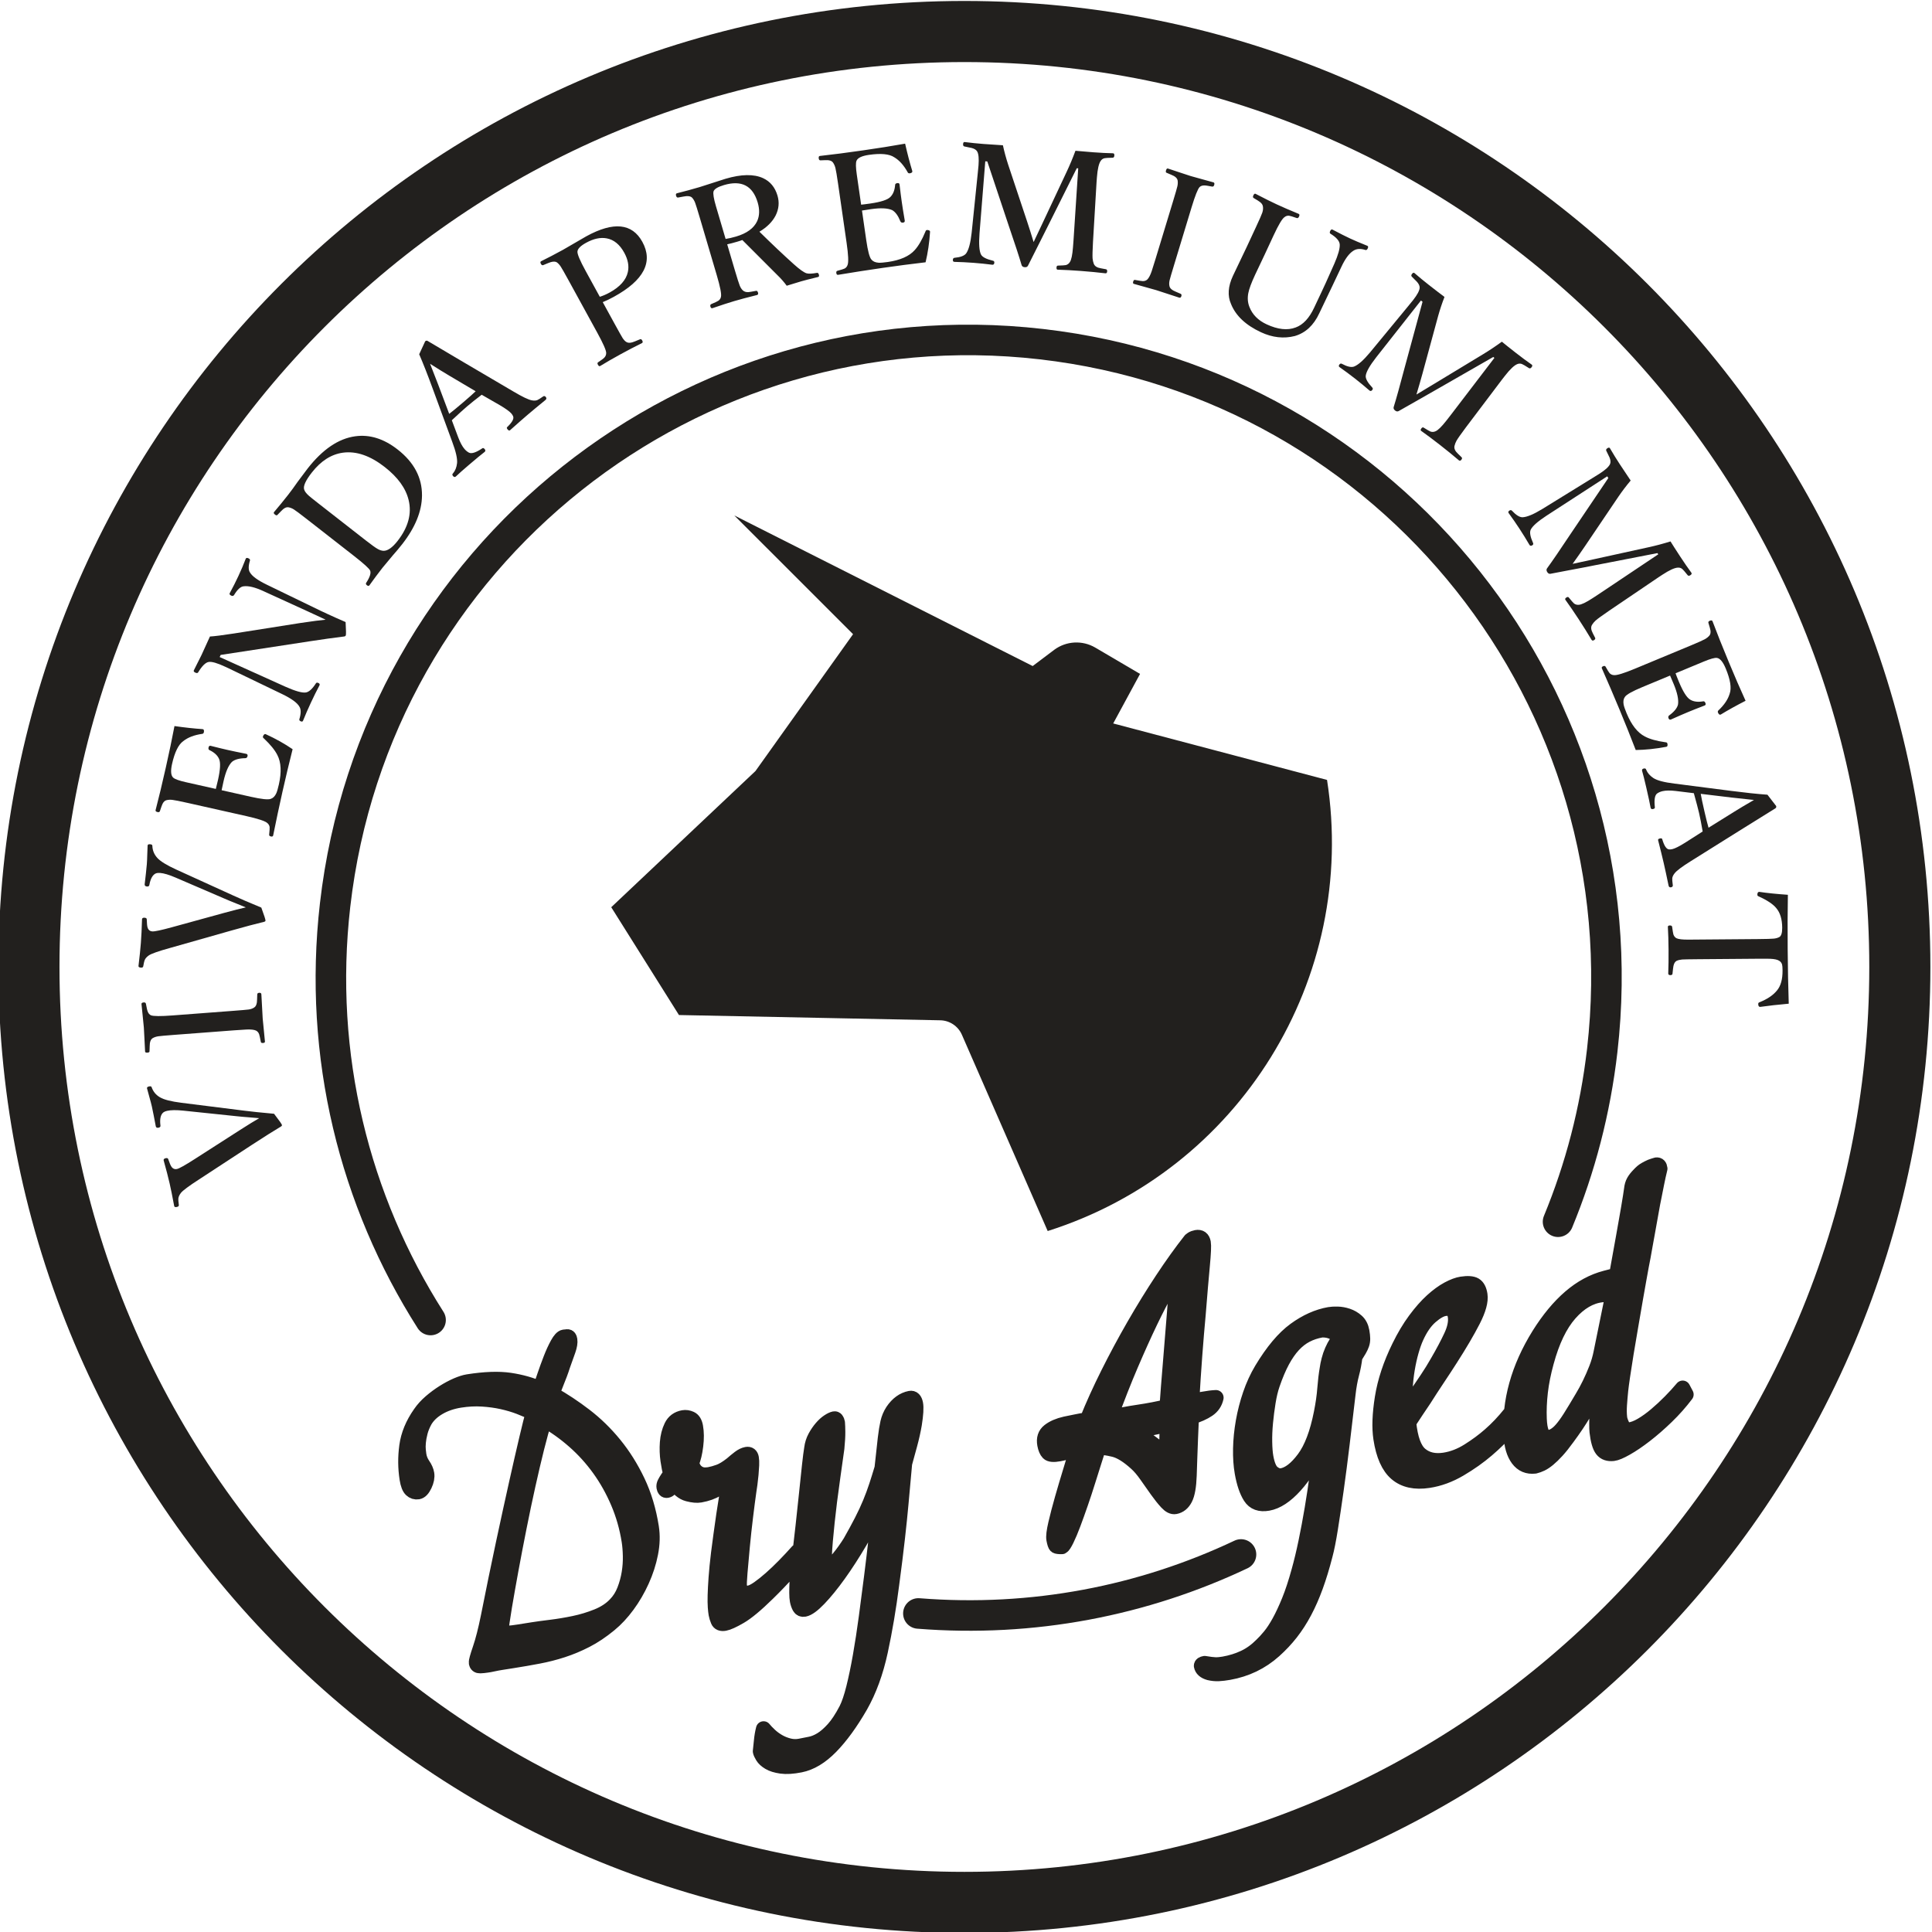
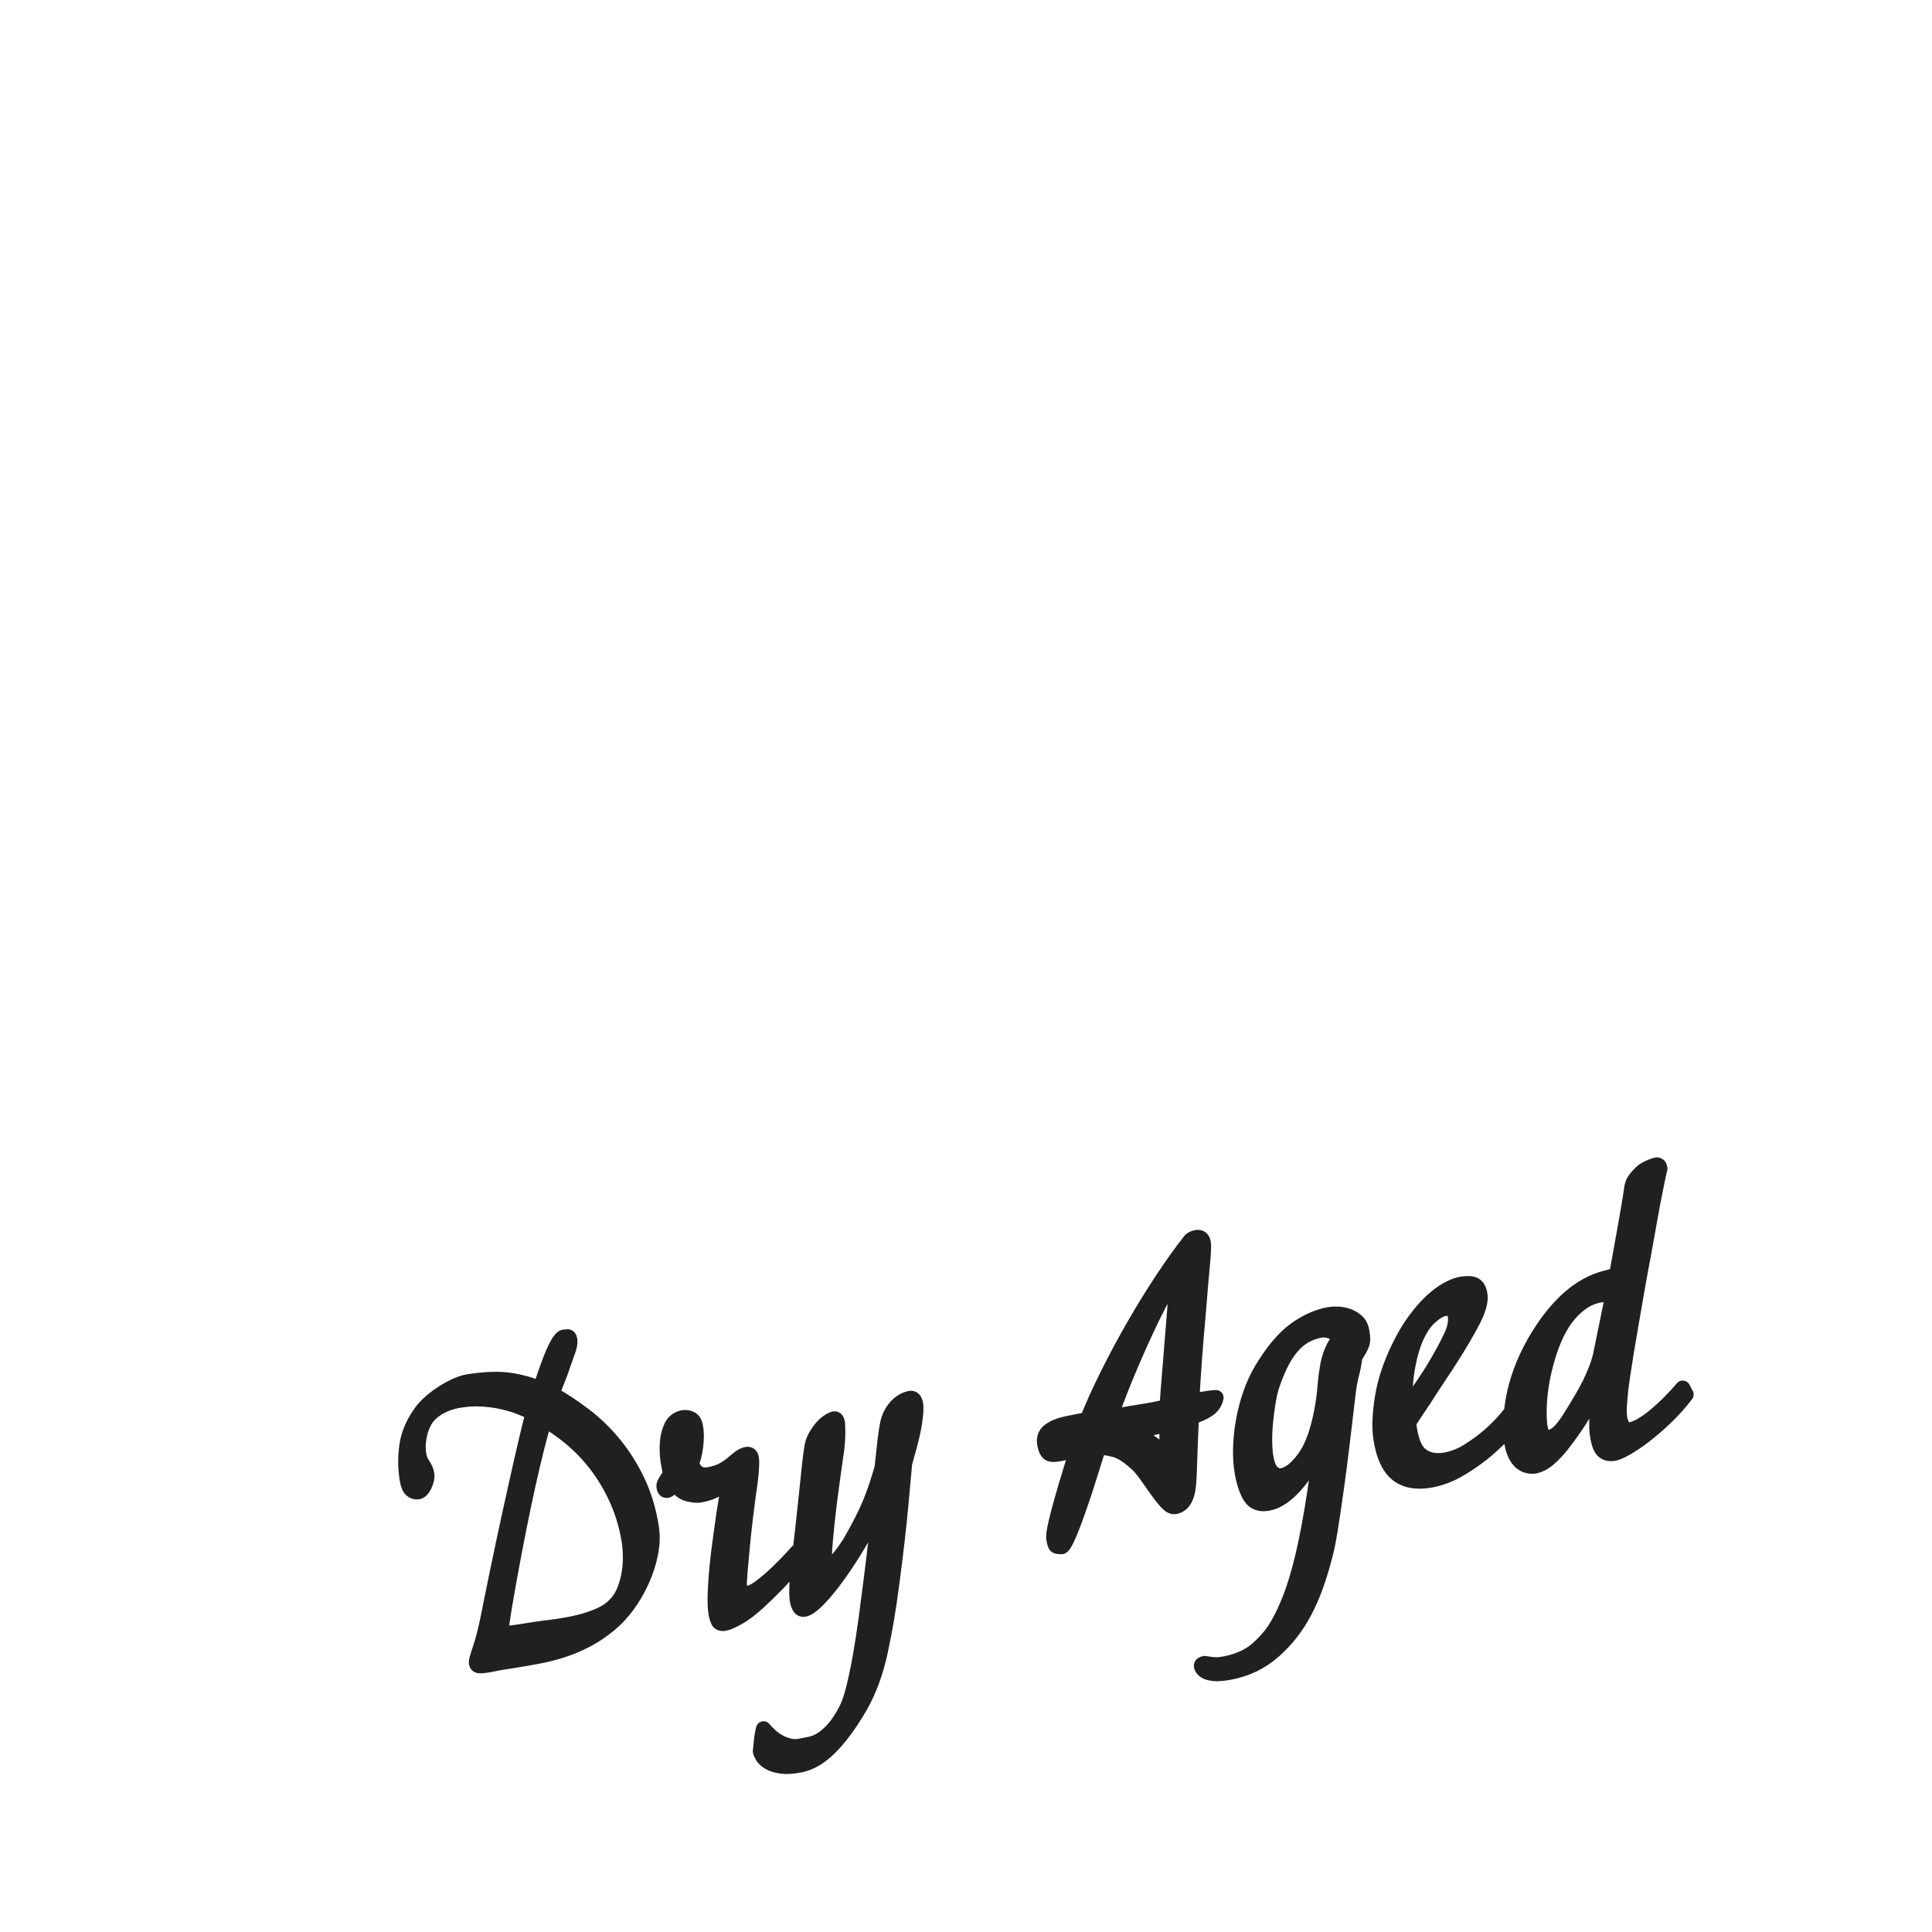
<svg xmlns="http://www.w3.org/2000/svg" xml:space="preserve" width="31.625mm" height="31.625mm" version="1.1" style="shape-rendering:geometricPrecision; text-rendering:geometricPrecision; image-rendering:optimizeQuality; fill-rule:evenodd; clip-rule:evenodd" viewBox="0 0 3162.5 3162.48">
  <defs>
    <style type="text/css">
   
    .str0 {stroke:#22201E;stroke-width:100.01;stroke-linecap:round;stroke-linejoin:round;stroke-miterlimit:10}
    .str1 {stroke:#22201E;stroke-width:49.99;stroke-linecap:round;stroke-linejoin:round;stroke-miterlimit:10}
    .str2 {stroke:#22201E;stroke-width:25.01;stroke-linecap:round;stroke-linejoin:round;stroke-miterlimit:22.926}
    .fil0 {fill:none;fill-rule:nonzero}
    .fil1 {fill:#22201E;fill-rule:nonzero}
   
  </style>
  </defs>
  <g id="Layer_x0020_1">
-     <path class="fil0 str0" d="M1578.61 51.58c845.68,0 1531.24,685.57 1531.24,1531.24 0,845.69 -685.56,1531.23 -1531.24,1531.23 -845.68,0 -1531.25,-685.54 -1531.25,-1531.23 0,-845.67 685.57,-1531.24 1531.25,-1531.24z" />
-     <path class="fil0 str1" d="M704.81 2160.72c-124.1,-194.81 -184.66,-431.92 -156.27,-679.29 65.71,-572.77 583.32,-983.81 1156.09,-918.1 572.74,65.71 983.8,583.32 918.08,1156.08 -11.34,98.84 -36.14,192.86 -72.34,280.45m-518.96 544.64c-159.72,75.61 -340.48,111.52 -528.11,96.56" />
-     <path class="fil1" d="M1574.53 1693.8l140.44 321.28c313.78,-99.49 507.99,-413.14 457.26,-738.42l-350.01 -92.45 43.94 -81.09 -73.46 -43.17c-20.96,-12.2 -47.16,-10.84 -66.72,3.49l-35.58 26.8 -488.41 -246.5 194.39 194.36 -159.74 223.99 -236.1 222.92 110.85 176.48 427.87 8.62 -0.07 0c15.41,0.31 29.15,9.6 35.34,23.69z" />
    <path class="fil1 str2" d="M1066.04 2500.02c2.12,13.41 1.7,27.65 -1.28,42.71 -2.95,15.08 -7.74,29.9 -14.35,44.48 -6.6,14.57 -14.44,28.05 -23.54,40.43 -9.09,12.39 -18.83,22.84 -29.25,31.36 -12.93,10.63 -25.74,19.21 -38.43,25.72 -12.69,6.52 -25.48,11.86 -38.35,16.05 -12.88,4.18 -26.07,7.55 -39.56,10.11 -13.5,2.57 -27.55,5 -42.14,7.31 -8,1.26 -14.35,2.26 -19.04,3 -4.69,0.74 -8.5,1.45 -11.42,2.13 -2.92,0.68 -5.25,1.15 -6.99,1.43 -1.74,0.27 -3.3,0.52 -4.69,0.74 -3.84,0.6 -7.52,0.98 -11.05,1.1 -3.54,0.13 -5.59,-1.48 -6.11,-4.83 -0.33,-2.1 1.76,-9.73 6.27,-22.9 4.51,-13.17 8.96,-30.63 13.37,-52.36 8.53,-43.01 16.73,-82.95 24.62,-119.85 7.89,-36.89 15.08,-69.81 21.56,-98.74 6.47,-28.94 12.05,-53.34 16.76,-73.2 4.7,-19.84 8.19,-33.82 10.47,-41.91 -6.21,-3.32 -13.7,-6.64 -22.41,-9.98 -8.73,-3.35 -18.17,-6.15 -28.33,-8.42 -10.16,-2.26 -21.08,-3.75 -32.78,-4.49 -11.69,-0.73 -23.8,-0.1 -36.32,1.88 -13.2,2.08 -24.87,6.07 -34.98,11.97 -10.12,5.89 -17.71,13.11 -22.77,21.63 -3.6,6.58 -6.16,12.9 -7.7,18.94 -1.54,6.04 -2.54,11.56 -2.99,16.57 -0.46,5.02 -0.48,9.42 -0.05,13.22 0.41,3.81 0.73,6.33 0.92,7.59 0.93,5.87 3.13,11.31 6.6,16.34 3.46,5.04 5.56,9.86 6.3,14.47 0.85,5.45 -0.33,11.55 -3.54,18.28 -3.2,6.72 -6.73,10.4 -10.55,11 -4.18,0.67 -7.82,-0.48 -10.97,-3.42 -3.13,-2.94 -5.39,-8.81 -6.79,-17.6 -2.78,-17.6 -2.94,-35.51 -0.47,-53.72 2.47,-18.22 9.81,-36.02 22.03,-53.41 4.63,-6.75 10.33,-13.01 17.07,-18.8 6.75,-5.79 13.77,-10.99 21.06,-15.57 7.3,-4.59 14.45,-8.41 21.44,-11.45 7.01,-3.03 13.12,-4.96 18.34,-5.79 27.46,-4.34 50.32,-5.15 68.56,-2.46 18.24,2.71 34.83,7.39 49.78,14.05 1.71,-5 4.14,-12.15 7.31,-21.46 3.16,-9.3 6.51,-18.52 10.06,-27.67 3.54,-9.16 7.24,-17.25 11.12,-24.3 3.88,-7.06 7.38,-10.84 10.51,-11.33 1.73,-0.28 3.58,-0.46 5.52,-0.56 1.95,-0.09 3.18,1.54 3.71,4.9 0.66,4.19 -0.23,9.8 -2.68,16.85 -2.45,7.04 -5.41,15.35 -8.89,24.92 -1.42,4.51 -3.07,9.28 -4.95,14.3 -1.88,5.04 -3.73,9.72 -5.53,14.08 -1.8,4.38 -3.33,8.26 -4.57,11.68 -1.23,3.42 -1.94,5.78 -2.08,7.09 17.98,10.05 35.78,21.84 53.42,35.37 17.64,13.53 33.76,29.24 48.33,47.12 14.59,17.88 27.21,38.01 37.87,60.37 10.66,22.37 18.18,47.38 22.55,75.03zm-36 22.45c-3.52,-22.22 -9.52,-43.28 -18.01,-63.19 -8.49,-19.92 -18.78,-38.27 -30.87,-55.04 -12.1,-16.77 -25.8,-31.9 -41.12,-45.36 -15.31,-13.47 -31.57,-25.07 -48.79,-34.81 -3.84,11.77 -8.11,27.06 -12.8,45.83 -4.7,18.78 -9.5,39.19 -14.38,61.22 -4.9,22.03 -9.73,45.02 -14.49,68.97 -4.77,23.94 -9.17,46.85 -13.2,68.74 -4.02,21.91 -7.59,42.12 -10.73,60.65 -3.13,18.53 -5.21,33.47 -6.28,44.8 3.54,-0.13 7.78,-0.38 12.71,-0.72 4.25,-0.24 9.66,-0.88 16.27,-1.92 6.62,-1.04 14.78,-2.34 24.51,-3.88 7.31,-1.15 16.98,-2.47 29.04,-3.94 12.07,-1.47 24.65,-3.57 37.77,-6.29 13.09,-2.72 25.76,-6.54 38,-11.48 12.22,-4.94 22.15,-11.45 29.79,-19.53 6.44,-6.59 11.43,-14.47 14.96,-23.62 3.55,-9.15 6.08,-18.46 7.62,-27.94 1.54,-9.48 2.2,-18.81 1.98,-28.02 -0.2,-9.19 -0.86,-17.36 -1.98,-24.47zm281.69 23.94c-4.83,6.9 -12.15,15.88 -21.95,26.92 -9.81,11.05 -20.94,22.65 -33.41,34.82 -18.84,18.5 -33.91,31.03 -45.24,37.61 -11.34,6.57 -19.6,10.33 -24.78,11.27 -5.55,1 -9.11,-0.4 -10.7,-4.21 -1.58,-3.82 -2.67,-7.39 -3.28,-10.73 -0.52,-2.91 -0.97,-6.82 -1.31,-11.72 -0.35,-4.9 -0.43,-11.24 -0.23,-19.03 0.21,-7.8 0.71,-17.38 1.52,-28.73 0.8,-11.36 2.14,-24.74 4,-40.17 1.06,-7.96 2.35,-17.66 3.85,-29.15 1.5,-11.47 3.11,-22.87 4.82,-34.17 1.71,-11.3 3.33,-21.61 4.86,-30.96 1.53,-9.32 2.65,-15.99 3.36,-19.99l-2.01 -2.22c-4.82,3.02 -10.76,6.79 -17.81,11.29 -7.05,4.51 -16.12,7.76 -27.21,9.77 -5.19,0.94 -11.92,0.33 -20.18,-1.84 -8.27,-2.17 -15.62,-8.28 -22.09,-18.31l-3.48 4.5c-1.69,2.46 -3.15,4.34 -4.34,5.64 -1.2,1.29 -2.67,2.1 -4.4,2.41 -2.42,0.44 -3.97,-1.22 -4.65,-4.98 -0.38,-2.09 0.02,-4.32 1.21,-6.68 1.17,-2.37 2.75,-5.03 4.72,-7.97l5.1 -7.39c-1.67,-5.3 -3.18,-12.68 -4.54,-22.13 -1.35,-9.46 -1.65,-19.1 -0.94,-28.93 0.73,-9.84 2.99,-18.65 6.76,-26.44 3.77,-7.8 10.17,-12.51 19.18,-14.14 3.8,-0.69 7.75,-0.11 11.84,1.74 4.08,1.84 6.74,6.1 7.94,12.79 1.67,9.19 1.76,19.62 0.3,31.31 -1.45,11.69 -3.7,21.03 -6.73,28.05 1.32,5.36 3.23,9.43 5.7,12.22 2.47,2.79 5.16,4.78 8.07,5.98 2.88,1.2 5.75,1.76 8.61,1.68 2.85,-0.09 5.13,-0.29 6.86,-0.6 4.85,-0.88 10.22,-2.38 16.09,-4.52 5.87,-2.15 12.72,-6.29 20.55,-12.45 4.32,-3.81 8.51,-7.25 12.6,-10.36 4.1,-3.12 8.04,-5.01 11.86,-5.71 4.14,-0.74 6.65,1.17 7.47,5.77 0.53,2.91 0.7,6.76 0.49,11.55 -0.21,4.78 -0.55,9.8 -1.04,15.06 -0.48,5.26 -1.06,10.43 -1.75,15.51 -0.69,5.09 -1.3,9.18 -1.8,12.3 -1.58,11.06 -3.38,24.86 -5.39,41.38 -2.03,16.53 -3.8,32.91 -5.33,49.14 -1.54,16.23 -2.81,30.47 -3.81,42.72 -1.01,12.25 -1.29,19.63 -0.83,22.14 1.29,7.09 3.06,10.97 5.32,11.64 2.27,0.67 5.83,0.57 10.67,-0.31 4.17,-0.75 9.33,-3.31 15.53,-7.66 6.18,-4.35 12.82,-9.65 19.92,-15.89 7.1,-6.24 14.5,-13.29 22.19,-21.14 7.72,-7.87 14.97,-15.65 21.8,-23.35l6.04 6.67zm186.77 -248.59c1.23,6.25 0.56,17.4 -2,33.47 -1.84,10.74 -4.32,21.82 -7.43,33.25 -3.13,11.43 -5.95,21.72 -8.45,30.85 -0.68,7.48 -1.5,16.5 -2.46,27.08 -0.97,10.56 -2.16,23.66 -3.56,39.29 -1.4,15.63 -3.3,34.16 -5.72,55.61 -2.4,21.44 -5.55,46.82 -9.46,76.12 -4.95,38.6 -11.12,75.05 -18.52,109.38 -7.4,34.31 -18.3,64.13 -32.67,89.46 -16.05,27.81 -32.2,50.02 -48.47,66.64 -16.28,16.61 -32.88,26.58 -49.8,29.91 -12.43,2.46 -22.79,3.1 -31.1,1.92 -8.31,-1.17 -14.89,-3.21 -19.78,-6.15 -4.89,-2.92 -8.39,-6.12 -10.5,-9.6 -2.12,-3.47 -3.39,-6.25 -3.8,-8.33 0.56,-4.44 1.16,-10.06 1.77,-16.89 0.63,-6.83 1.75,-13.43 3.36,-19.8 2.38,2.99 5.67,6.46 9.86,10.39 4.19,3.93 8.9,7.43 14.18,10.5 5.27,3.07 11.02,5.39 17.25,6.97 6.23,1.58 12.46,1.76 18.67,0.53 5.18,-1.02 10.71,-2.11 16.57,-3.27 5.88,-1.15 11.93,-3.65 18.17,-7.47 6.25,-3.82 12.82,-9.56 19.75,-17.19 6.92,-7.63 14.04,-18.44 21.33,-32.41 4.12,-8.17 8.1,-19.88 11.9,-35.11 3.81,-15.24 7.45,-32.72 10.92,-52.42 3.47,-19.71 6.68,-40.67 9.67,-62.88 2.97,-22.2 5.86,-44.39 8.66,-66.56 2.81,-22.17 5.34,-43.43 7.6,-63.76 2.28,-20.34 4.51,-38.51 6.75,-54.51l-1.68 -0.32c-9.6,20.49 -20.31,40.76 -32.14,60.82 -11.83,20.06 -23.43,38.02 -34.84,53.89 -11.4,15.87 -22.09,29 -32.05,39.4 -9.96,10.39 -17.88,16.18 -23.76,17.33 -3.45,0.68 -6.01,-0.44 -7.66,-3.36 -1.64,-2.9 -2.88,-6.45 -3.7,-10.61 -0.58,-2.92 -0.88,-7.18 -0.92,-12.8 -0.02,-5.6 0.13,-11.69 0.44,-18.24 0.32,-6.55 0.88,-13.25 1.69,-20.12 0.8,-6.85 1.53,-13.16 2.19,-18.9 1.88,-15.95 3.86,-33.2 5.94,-51.77 2.06,-18.57 3.97,-36.23 5.68,-53 1.71,-16.78 3.31,-31.89 4.77,-45.38 1.47,-13.48 2.71,-23.12 3.71,-28.94 0.84,-6.65 2.78,-12.76 5.81,-18.32 3.02,-5.59 6.43,-10.58 10.22,-15 3.79,-4.42 7.6,-7.88 11.42,-10.36 3.81,-2.49 6.92,-3.96 9.35,-4.44 2.41,-0.48 4.08,1.58 4.99,6.15 0.29,3.41 0.49,8.45 0.55,15.13 0.07,6.7 -0.43,15.54 -1.5,26.57 -4.51,31.59 -8.51,60.49 -11.96,86.67 -1.4,11.08 -2.69,22.26 -3.88,33.53 -1.18,11.25 -2.19,21.61 -3.02,31.08 -0.83,9.45 -1.35,17.66 -1.6,24.63 -0.23,6.95 -0.11,11.7 0.39,14.19 0.4,2.08 0.94,3.49 1.63,4.22 0.69,0.73 2.1,1.09 4.25,1.11 1.74,-0.34 4.21,-1.91 7.42,-4.72 3.22,-2.79 6.56,-6.25 10.06,-10.4 3.48,-4.15 6.9,-8.61 10.27,-13.38 3.37,-4.77 6.27,-9.13 8.72,-13.08 7.18,-12.65 13.45,-24.15 18.76,-34.5 5.31,-10.34 9.91,-20.22 13.79,-29.64 3.89,-9.4 7.34,-18.74 10.36,-27.98 3.03,-9.24 6.04,-18.92 9.07,-29.03l5.39 -49.06c1.23,-10.18 2.6,-18.68 4.13,-25.46 1.53,-6.79 4.22,-13.16 8.08,-19.1 7.78,-11.48 17.19,-18.31 28.24,-20.49 4.48,-0.89 7.39,2 8.7,8.66zm471.04 -263.68c0.85,4.59 0.31,17.1 -1.62,37.52 -1.93,20.42 -4.23,47.49 -6.91,81.22 -0.88,8.79 -1.77,18.88 -2.69,30.26 -0.94,11.4 -1.87,23.23 -2.81,35.48 -0.93,12.26 -1.83,24.83 -2.65,37.71 -0.83,12.89 -1.57,25.22 -2.26,36.99 4.23,-0.36 10.42,-1.29 18.55,-2.81 8.13,-1.51 15.22,-2.39 21.26,-2.65 -1.73,8.09 -6.08,14.51 -13.08,19.26 -6.99,4.74 -16.08,8.81 -27.27,12.19 -0.59,12.19 -1.08,23.93 -1.5,35.23 -0.28,9.98 -0.68,20.4 -1.16,31.28 -0.48,10.88 -0.81,20.65 -0.99,29.31 -0.63,17.81 -2.85,30.41 -6.67,37.8 -3.81,7.4 -9.17,11.75 -16.1,13.04 -4.15,0.77 -8.69,-1.52 -13.62,-6.86 -4.94,-5.34 -10.18,-11.91 -15.76,-19.72 -5.56,-7.81 -11.28,-15.92 -17.15,-24.32 -5.84,-8.4 -11.56,-15.11 -17.16,-20.11 -13.79,-12.54 -26.02,-20.08 -36.68,-22.62 -10.69,-2.55 -19.04,-3.7 -25.07,-3.43 -1.58,5.04 -3.96,12.48 -7.13,22.36 -3.18,9.86 -6.6,20.76 -10.3,32.66 -3.7,11.9 -7.7,24.08 -12.01,36.53 -4.3,12.45 -8.37,23.78 -12.2,33.99 -3.84,10.19 -7.43,18.74 -10.8,25.63 -3.39,6.89 -5.89,10.69 -7.54,11.43 -5.01,0.07 -8.12,-0.33 -9.36,-1.18 -1.22,-0.84 -2.42,-4.39 -3.59,-10.65 -0.85,-4.59 0.16,-13.08 3.06,-25.48 2.88,-12.41 6.43,-26.02 10.66,-40.82 4.22,-14.81 8.62,-29.66 13.2,-44.53 4.57,-14.87 8.25,-27.31 11.05,-37.33 -4.23,0.36 -8.24,1.43 -12.03,3.21 -3.79,1.78 -9.66,3.42 -17.61,4.89 -9,1.68 -14.83,1.14 -17.49,-1.6 -2.66,-2.74 -4.56,-7.24 -5.73,-13.5 -1.78,-9.59 0.61,-16.93 7.18,-22.04 6.57,-5.1 15.35,-8.9 26.34,-11.37 5.2,-0.97 10.9,-2.13 17.08,-3.5 6.18,-1.37 12.44,-2.43 18.74,-3.16 9.54,-23.79 20.96,-48.99 34.27,-75.62 13.31,-26.64 27.46,-53.01 42.48,-79.1 15.02,-26.1 30.49,-51.2 46.41,-75.29 15.93,-24.11 31.28,-45.51 46.06,-64.23 0.6,-0.55 1.4,-1.13 2.35,-1.74 1.93,-1.22 4.27,-2.08 7.04,-2.6 6.23,-1.15 9.97,1.6 11.21,8.27zm-43.02 48.78c-4.18,6.38 -10.12,16.34 -17.81,29.85 -7.68,13.51 -16.38,30.33 -26.06,50.47 -9.68,20.14 -20.2,43.46 -31.56,69.94 -11.37,26.5 -22.85,55.71 -34.45,87.64 14.03,-3.47 29.66,-6.5 46.91,-9.05 17.25,-2.56 32.89,-5.58 46.92,-9.04 1.35,-19.68 3.17,-43.1 5.46,-70.27 2.28,-27.18 4.49,-54.34 6.59,-81.49 1.96,-24.09 3.26,-40.73 3.87,-49.91 0.63,-9.17 0.68,-15.23 0.13,-18.14zm-37.25 45.12c-16.39,25.48 -33.17,55.13 -50.32,88.96 -17.16,33.82 -32.68,69.29 -46.54,106.38l3.63 -0.67c7.93,-17.01 16.78,-35.91 26.51,-56.7 8.21,-17.5 18.08,-38 29.65,-61.51 11.56,-23.51 24.29,-48.85 38.21,-76.04l-1.14 -0.42zm21.77 203.7c-6.93,1.29 -12.45,2.42 -16.56,3.41 -4.11,0.98 -7.99,1.8 -11.61,2.48 -3.64,0.68 -7.71,1.43 -12.21,2.27 -4.5,0.83 -10.63,1.55 -18.41,2.13 7.17,3.84 14.2,7.92 21.09,12.26 5.69,3.69 11.79,8.05 18.28,13.1 6.48,5.05 12.04,10.38 16.66,16 0.38,-1.81 0.67,-3.15 0.86,-4.05 0.2,-0.9 0.38,-2.77 0.57,-5.6 0.19,-2.84 0.33,-7.4 0.42,-13.67 0.07,-6.28 0.38,-15.72 0.91,-28.33zm318.09 -152.32c0.81,4.59 1.23,8.51 1.27,11.73 0.04,3.22 -0.42,6.21 -1.36,8.96 -0.94,2.76 -2.37,5.81 -4.27,9.16 -1.92,3.35 -4.27,7.22 -7.07,11.59 -1.16,9.68 -2.96,19.16 -5.44,28.42 -2.46,9.27 -4.4,20.06 -5.8,32.37 -3.12,26.83 -6.3,53.78 -9.56,80.84 -3.25,27.07 -6.55,52.43 -9.87,76.07 -3.33,23.63 -6.47,44.76 -9.43,63.37 -2.96,18.63 -5.85,33.13 -8.66,43.53 -4.87,18.96 -10.07,36.04 -15.61,51.23 -5.53,15.19 -11.64,29.1 -18.35,41.7 -6.71,12.6 -14.07,24.03 -22.08,34.27 -8.03,10.26 -17.13,19.94 -27.31,29.06 -20.98,18.8 -45.68,30.7 -74.1,35.73 -6.23,1.1 -11.84,1.76 -16.8,2 -4.97,0.23 -10.06,-0.27 -15.28,-1.5 -7.53,-2.11 -11.76,-5.88 -12.73,-11.32 0.05,-1.73 1.82,-2.9 5.28,-3.52 7.38,1.28 13.13,1.99 17.27,2.12 4.13,0.13 8.79,-0.26 13.99,-1.19 12.13,-2.14 23.32,-5.62 33.54,-10.45 10.22,-4.82 19.74,-11.67 28.53,-20.55 3.99,-3.73 8.49,-8.61 13.49,-14.66 5.01,-6.06 10.15,-13.86 15.44,-23.41 5.27,-9.56 10.65,-21.06 16.14,-34.53 5.48,-13.45 10.82,-29.7 16.05,-48.71 3.94,-14.05 7.76,-29.92 11.43,-47.58 3.66,-17.66 7.06,-35.82 10.2,-54.47 3.13,-18.65 5.89,-36.91 8.27,-54.77 2.38,-17.87 4.12,-33.79 5.22,-47.77l-2.07 0.37c-11.47,26.15 -24.75,47.56 -39.86,64.23 -15.09,16.67 -29.75,26.27 -43.96,28.78 -13.17,2.33 -22.71,-1.16 -28.65,-10.44 -5.94,-9.29 -10.42,-22.51 -13.45,-39.63 -2.06,-11.7 -2.95,-24.79 -2.66,-39.27 0.3,-14.49 1.8,-29.29 4.48,-44.41 2.69,-15.12 6.52,-29.91 11.47,-44.36 4.94,-14.44 11.14,-27.92 18.58,-40.43 17.96,-29.88 36.1,-51.51 54.47,-64.88 18.37,-13.37 37.07,-21.75 56.15,-25.12 3.46,-0.62 7.89,-0.85 13.27,-0.73 5.38,0.12 10.83,1.09 16.33,2.92 5.5,1.83 10.49,4.72 14.94,8.67 4.45,3.95 7.31,9.48 8.56,16.58zm-33.73 12.42c-1.21,-2.8 -3.24,-5.23 -6.11,-7.31 -2.88,-2.08 -6.03,-3.78 -9.49,-5.11 -3.45,-1.33 -6.81,-2.13 -10.07,-2.42 -3.27,-0.28 -5.6,-0.31 -6.98,-0.06 -9.02,1.59 -17.28,4.36 -24.81,8.27 -7.53,3.92 -14.52,9.35 -20.98,16.31 -6.45,6.95 -12.51,15.68 -18.16,26.14 -5.65,10.49 -11.08,23.3 -16.26,38.42 -2.83,8.26 -5.15,17.93 -6.93,29.02 -1.8,11.09 -3.22,22.22 -4.28,33.39 -1.06,11.17 -1.52,21.8 -1.33,31.9 0.17,10.09 0.82,18.27 1.92,24.54 2.36,13.36 6.14,22.06 11.32,26.1 5.18,4.04 10.21,5.62 15.05,4.77 11.79,-2.09 23.89,-11.44 36.32,-28.07 12.44,-16.63 21.94,-41.68 28.53,-75.16 2.84,-14.28 4.72,-27.43 5.62,-39.44 0.92,-12.01 2.26,-23.12 4.02,-33.34 0.45,-3.53 1.36,-8 2.72,-13.4 1.37,-5.42 3.15,-10.57 5.32,-15.48 2.17,-4.91 4.44,-9.2 6.84,-12.85 2.4,-3.66 4.98,-5.73 7.74,-6.22zm281.28 133.73c0.25,1.68 -3.54,7.19 -11.38,16.53 -7.84,9.35 -18.28,19.61 -31.36,30.83 -13.07,11.21 -27.93,21.73 -44.6,31.56 -16.66,9.82 -33.69,16.06 -51.09,18.7 -21.93,3.33 -39.34,-0.46 -52.21,-11.38 -12.86,-10.91 -21.36,-30.01 -25.5,-57.26 -2.68,-17.63 -1.88,-39.84 2.42,-66.67 4.29,-26.83 13.5,-54.62 27.64,-83.37 8.15,-16.68 16.88,-31.31 26.18,-43.87 9.31,-12.58 18.5,-22.98 27.57,-31.23 9.08,-8.23 17.81,-14.6 26.2,-19.1 8.4,-4.49 15.72,-7.21 21.99,-8.17 10.1,-1.53 17.29,-1.01 21.6,1.54 4.31,2.58 7.06,7.84 8.27,15.81 1.53,10.07 -2.3,24.06 -11.5,41.98 -9.22,17.91 -21.45,38.75 -36.71,62.54 -6.03,9.48 -13.04,20.21 -21.02,32.14 -7.97,11.94 -15.4,23.37 -22.28,34.29 -8.44,12.43 -16.85,25.07 -25.21,37.94 2.61,26.62 9.03,44.21 19.22,52.74 10.19,8.54 23.29,11.59 39.31,9.16 13.57,-2.06 26.85,-7.19 39.84,-15.38 13.01,-8.2 24.53,-16.71 34.57,-25.53 11.97,-10.39 23.16,-22.18 33.62,-35.36 1.78,2.31 2.93,4.06 3.48,5.27 0.53,1.2 0.84,3.3 0.95,6.29zm-94.33 -171.03c-1.03,-6.71 -3.23,-10.68 -6.62,-11.87 -3.39,-1.19 -6.99,-1.51 -10.82,-0.93 -6.61,1 -14.4,5.41 -23.36,13.19 -8.96,7.81 -16.77,19.08 -23.44,33.82 -2.93,6.45 -5.68,14.16 -8.22,23.14 -2.56,8.97 -4.73,18.73 -6.5,29.3 -1.78,10.56 -2.95,21.58 -3.53,33.04 -0.57,11.45 -0.2,22.67 1.1,33.62 5.88,-8.18 11.89,-16.61 18.06,-25.26 5.24,-7.67 10.91,-16.03 17.02,-25.12 6.1,-9.08 11.81,-18.31 17.14,-27.71 9.32,-16 16.85,-30.24 22.63,-42.7 5.76,-12.46 7.94,-23.29 6.54,-32.52zm377.48 128.08c-9.53,12.63 -20.18,24.65 -31.97,36.05 -11.79,11.4 -23.38,21.5 -34.76,30.29 -11.38,8.8 -21.8,15.87 -31.29,21.24 -9.47,5.37 -16.48,8.31 -21.03,8.84 -8.05,0.93 -14.04,-1.15 -17.99,-6.24 -3.97,-5.09 -6.77,-14.81 -8.43,-29.13 -0.34,-2.95 -0.49,-7.31 -0.46,-13.08 0.05,-5.77 0.13,-11.97 0.25,-18.6 0.11,-6.64 0.39,-13.4 0.83,-20.29 0.46,-6.87 0.86,-13.33 1.23,-19.34l-1.65 -0.46c-6.59,13.57 -13.72,26.9 -21.42,39.96 -7.7,13.06 -16.91,26.83 -27.64,41.31 -6.41,8.86 -12.14,16.04 -17.17,21.53 -5.03,5.49 -9.65,9.97 -13.86,13.46 -4.2,3.47 -8.06,6.05 -11.58,7.75 -3.53,1.68 -7.01,2.94 -10.46,3.77 -11.54,1.34 -20.67,-2.52 -27.39,-11.57 -6.71,-9.04 -10.5,-21.84 -11.35,-38.39 -3.25,-55.57 12,-110.51 45.75,-164.8 15.85,-25.33 32.79,-45.76 50.83,-61.3 18.04,-15.54 37.38,-26.01 58.01,-31.39l18.07 -4.65c4.1,-22.68 7.87,-43.62 11.32,-62.81 1.52,-8.29 2.97,-16.46 4.34,-24.52 1.37,-8.07 2.7,-15.69 4,-22.88 1.29,-7.2 2.33,-13.51 3.12,-18.94 0.78,-5.43 1.38,-9.45 1.79,-12.06 0.51,-4.76 1.71,-8.85 3.62,-12.27 1.91,-3.42 4.77,-7.06 8.57,-10.92 3.45,-3.82 6.85,-6.67 10.17,-8.55 3.33,-1.88 6.34,-3.4 9.04,-4.57 3.4,-1.25 6.47,-2.24 9.23,-2.99 3.14,-0.37 4.95,1.56 5.45,5.78 -1.93,7.9 -3.66,15.79 -5.24,23.67 -1.33,6.98 -2.77,14.29 -4.36,21.96 -1.59,7.65 -3.03,15.19 -4.3,22.6 -2.53,14.8 -4.69,26.8 -6.46,35.98 -1.77,9.17 -3.17,16.91 -4.21,23.22 -1.05,6.32 -2.01,11.76 -2.9,16.35 -0.88,4.59 -1.88,9.73 -2.99,15.41 -1.12,5.67 -2.36,12.54 -3.73,20.6 -1.36,8.06 -3.25,18.63 -5.63,31.72 -2.53,14.81 -5.18,30.17 -7.94,46.09 -2.77,15.9 -5.29,30.82 -7.58,44.74 -2.28,13.94 -4.21,26.33 -5.79,37.19 -1.58,10.86 -2.62,18.67 -3.12,23.43 -0.84,8.21 -1.5,16.18 -2.03,23.93 -0.51,7.75 -0.41,14.78 0.33,21.1 0.38,3.38 1.87,7.68 4.42,12.94 2.56,5.25 6.28,7.61 11.18,7.04 6.29,-0.73 13.26,-3.36 20.88,-7.87 7.63,-4.51 15.4,-10.11 23.29,-16.8 7.92,-6.67 15.68,-13.87 23.27,-21.58 7.63,-7.72 14.38,-15.12 20.3,-22.21l5.44 10.26zm-137.98 -163.38c-18.89,2.19 -36.38,12.44 -52.52,30.75 -16.12,18.3 -28.9,44.88 -38.32,79.71 -4.75,17.2 -7.99,33.48 -9.76,48.84 -1.77,15.37 -2.36,30.07 -1.8,44.1 0.42,9.77 1.63,17.1 3.61,21.99 1.98,4.9 5.2,8.16 9.64,9.78 3.09,-0.78 6.08,-1.77 8.96,-2.96 2.87,-1.19 6,-3.26 9.38,-6.21 3.37,-2.95 7.28,-7.46 11.72,-13.52 4.43,-6.07 10.06,-14.84 16.88,-26.3 2.96,-5.04 6.52,-11 10.67,-17.9 4.17,-6.88 8.19,-14.3 12.05,-22.21 3.87,-7.92 7.51,-16.24 10.92,-24.97 3.42,-8.72 6.02,-17.67 7.8,-26.84l19.65 -96.45 -18.88 2.19z" />
-     <path class="fil1" d="M424.32 1830.35c-2.78,-0.23 -8.34,-0.71 -16.68,-1.42 -7.47,-0.53 -14.36,-1.16 -20.75,-1.86l-86.8 -9.06c-11.55,-1.21 -20.44,-1.1 -26.71,0.35 -2.55,0.58 -4.52,1.4 -5.91,2.46 -4.48,3.58 -6.14,10.57 -4.89,21.04 0.49,2.11 -0.44,3.47 -2.86,4.02 -2.67,0.62 -4.23,-0.16 -4.72,-2.27 -0.44,-1.88 -1.55,-7.72 -3.35,-17.52 -1.19,-6.14 -2.2,-11.13 -3.08,-14.99 -0.96,-4.12 -2.33,-9.44 -4.2,-15.93 -1.84,-6.79 -3.08,-11.36 -3.7,-13.61 -0.36,-1.58 0.69,-2.61 3.21,-3.19 2.58,-0.6 4.02,-0.14 4.39,1.44 2.51,7.09 7.04,12.51 13.51,16.32 6.48,3.87 18.26,6.88 35.34,9.03l101.88 12.79c11.99,1.53 28.52,3.3 49.61,5.17 8.25,10.71 12.58,16.88 12.93,18.41 0.15,0.66 -0.24,1.4 -1.12,2.15 -12.14,7.23 -28.03,17.24 -47.74,30.1l-86.64 56.67c-17.02,10.95 -27.02,18.43 -30,22.35 -2.29,3.07 -3.64,5.87 -4,8.5 -0.28,2.32 -0.02,6.05 0.7,11.2 0.18,1.57 -0.83,2.64 -3.07,3.15 -2.67,0.62 -4.17,0.13 -4.52,-1.4 -3.05,-16.44 -5.6,-28.87 -7.56,-37.38 -2.29,-9.91 -5.49,-22.39 -9.7,-37.39 -0.42,-1.8 0.7,-3.02 3.36,-3.64 2.42,-0.55 3.81,0.09 4.23,1.89 2.08,6.03 3.71,9.86 4.85,11.58 1.56,2.55 3.59,4.02 6.14,4.4 1.04,0.13 2.18,0.06 3.46,-0.24 3.59,-0.83 13.04,-6.11 28.25,-15.85l75.07 -48.18c13.24,-8.47 23.56,-14.82 31.07,-19.09zm2.7 -124.66c-1.35,-7.08 -2.3,-11.29 -2.82,-12.74 -1.12,-2.94 -2.89,-4.97 -5.38,-6.1 -3.08,-1.34 -8.08,-1.91 -14.92,-1.66 -2.97,0.09 -10.16,0.55 -21.42,1.4l-97.71 7.4c-14.14,1.07 -22.75,1.86 -25.87,2.32 -3.43,0.53 -6.41,1.57 -9.06,3.08 -2.41,1.49 -3.92,4.31 -4.5,8.41 -0.23,1.87 -0.39,6.26 -0.6,13.14 0.1,1.21 -1.06,1.94 -3.52,2.12 -2.39,0.18 -3.62,-0.46 -3.72,-1.84 -0.08,-2.4 -0.45,-9.49 -1.07,-21.36 -0.31,-7.56 -0.61,-13.45 -0.95,-17.76 -0.38,-5.07 -1.08,-12.05 -2.07,-20.88 -0.91,-9.09 -1.5,-15 -1.79,-17.68 -0.13,-1.63 1.07,-2.48 3.64,-2.67 2.02,-0.16 3.2,0.52 3.58,2.12 1.25,6.86 2.21,11.16 2.97,12.86 1.12,2.9 2.85,4.94 5.2,6.06 4,1.64 15.79,1.74 35.35,0.26l97.65 -7.4c15.44,-1.17 24.46,-1.94 27.09,-2.32 3.58,-0.55 6.51,-1.61 8.88,-3.2 2.37,-1.4 3.87,-4.21 4.51,-8.42 0.22,-1.78 0.43,-6.13 0.63,-13.14 0.01,-1.57 1.12,-2.43 3.23,-2.59 2.2,-0.16 3.35,0.65 3.48,2.49 0.15,3.02 0.38,7.42 0.74,13.31 0.55,12.13 1.03,20.9 1.44,26.33 0.03,0.28 1.25,12.82 3.68,37.68 0.1,1.4 -0.92,2.2 -3.12,2.36 -2.1,0.16 -3.32,-0.38 -3.55,-1.58zm-24.62 -220.39c-2.59,-1.05 -7.75,-3.16 -15.51,-6.31 -6.97,-2.74 -13.36,-5.39 -19.25,-7.96l-80.16 -34.5c-10.67,-4.6 -19.19,-7.14 -25.6,-7.63 -2.61,-0.19 -4.74,0 -6.38,0.6 -5.33,2.08 -9.01,8.26 -10.92,18.62 -0.17,2.16 -1.47,3.19 -3.93,3 -2.73,-0.2 -4,-1.43 -3.84,-3.58 0.14,-1.93 0.82,-7.84 2.03,-17.72 0.69,-6.22 1.21,-11.29 1.51,-15.23 0.32,-4.22 0.59,-9.71 0.74,-16.46 0.27,-7.03 0.45,-11.75 0.53,-14.09 0.12,-1.62 1.43,-2.29 4.01,-2.09 2.64,0.19 3.88,1.06 3.76,2.68 0.29,7.51 2.99,14.03 8.03,19.6 5.04,5.62 15.38,12 31.05,19.15l93.45 42.55c10.99,5.03 26.25,11.65 45.82,19.71 4.68,12.68 6.98,19.86 6.86,21.42 -0.05,0.68 -0.64,1.26 -1.71,1.72 -13.74,3.3 -31.89,8.11 -54.54,14.52l-99.59 28.29c-19.5,5.38 -31.27,9.55 -35.28,12.41 -3.11,2.24 -5.22,4.52 -6.35,6.91 -0.97,2.14 -1.84,5.78 -2.68,10.9 -0.3,1.56 -1.56,2.28 -3.86,2.11 -2.74,-0.21 -4.02,-1.12 -3.9,-2.7 1.98,-16.59 3.26,-29.22 3.91,-37.92 0.77,-10.15 1.43,-23.01 1.88,-38.59 0.14,-1.84 1.56,-2.68 4.29,-2.48 2.48,0.2 3.61,1.23 3.47,3.07 0.2,6.38 0.62,10.51 1.19,12.5 0.72,2.9 2.24,4.91 4.55,6.03 0.96,0.43 2.07,0.7 3.36,0.8 3.69,0.28 14.28,-1.95 31.71,-6.72l86.01 -23.64c15.15,-4.13 26.9,-7.12 35.34,-8.97zm76.58 -258.92c-5.81,23.01 -11.3,45.99 -16.47,69 -5.49,24.51 -10.63,48.58 -15.37,72.2 -0.36,1.58 -1.58,2.09 -3.73,1.61 -2.06,-0.46 -3.04,-1.47 -2.82,-3.08 0.69,-6.39 0.94,-10.54 0.76,-12.38 -0.43,-2.63 -1.69,-4.8 -3.84,-6.54 -3.56,-3.23 -14.99,-7.01 -34.17,-11.31l-95.61 -21.47c-13.39,-3.01 -21.91,-4.69 -25.6,-5.1 -3.41,-0.41 -6.68,-0.21 -9.71,0.53 -2.59,0.66 -4.72,2.68 -6.37,5.99 -0.83,1.62 -2.22,5.59 -4.29,11.87 -0.52,1.55 -1.79,2.04 -3.86,1.58 -2.5,-0.57 -3.57,-1.58 -3.21,-3.17 5.36,-20.57 10.91,-43.82 16.72,-69.72 5.54,-24.64 10.3,-47.27 14.19,-67.9 16.85,2.4 32.11,4.07 45.88,5 0.26,0.05 0.48,0.11 0.62,0.14 1.31,0.29 1.88,1.48 1.79,3.54 -0.01,0.45 -0.06,0.86 -0.16,1.3 -0.39,1.71 -1.29,2.66 -2.65,2.77 -13.11,1.85 -23.44,5.8 -31.03,11.85 -7.94,5.6 -14.07,18.06 -18.4,37.34 -2.58,11.5 -1.95,18.98 1.84,22.46 2.7,2.5 9.71,4.99 21.04,7.54l10.27 2.3 38.48 8.65c0.79,-2.78 2,-7.72 3.58,-14.75 3.85,-17.16 4.4,-28.62 1.66,-34.49 -2.57,-5.79 -7.78,-10.56 -15.66,-14.31 -1.47,-0.61 -1.98,-2.06 -1.46,-4.39 0.48,-2.15 1.6,-3.01 3.32,-2.62 12.17,3.1 21.36,5.3 27.64,6.71 8.12,1.83 18.34,3.98 30.58,6.37 1.98,0.44 2.71,1.7 2.22,3.86 -0.46,2.06 -1.58,3.15 -3.42,3.3 -10.17,0.15 -17.55,2.18 -22.12,6.09 -5.67,5.74 -10.24,16.24 -13.67,31.53 -1.59,7.03 -2.65,12 -3.19,14.82l47.73 10.72c17.48,3.93 28.38,5.09 32.72,3.43 3.78,-1.22 6.82,-4.28 9.07,-9.17 1.32,-3.03 2.73,-7.87 4.21,-14.46 4.53,-20.15 3.7,-36.21 -2.48,-48.12 -4.12,-8.15 -11.45,-17.18 -22.04,-27.13 -1.3,-0.98 -1.84,-2.03 -1.62,-3.04 0.1,-0.44 0.31,-0.99 0.64,-1.64 1.16,-1.88 2.24,-2.73 3.29,-2.5 0.18,0.04 0.51,0.16 1.11,0.39 15.9,7.25 30.44,15.42 43.59,24.4zm-117.78 -154.32l-1.62 3.46 107.81 48.65c16.3,7.23 27.46,10.34 33.46,9.3 5.08,-0.91 10.46,-5.85 16.23,-14.84 0.78,-1.37 2.17,-1.56 4.08,-0.67 2.01,0.93 2.6,2.19 1.82,3.87 -4.84,9.12 -9.5,18.51 -14.01,28.23 -4.97,10.68 -9.29,20.59 -12.95,29.75 -0.66,1.43 -1.9,1.75 -3.74,0.9 -1.92,-0.89 -2.68,-2.03 -2.26,-3.38 2.86,-9.44 2.89,-16.33 0.03,-20.64 -3.48,-6.28 -12.9,-13.14 -28.26,-20.58l-88.49 -42.59c-2,-0.93 -3.47,-1.62 -4.45,-2.06 -13.14,-6.12 -22.22,-8.76 -27.31,-7.89 -5.12,0.89 -10.88,6.55 -17.19,17.01 -0.82,1.36 -2.34,1.5 -4.57,0.46 -2.33,-1.09 -3.16,-2.31 -2.49,-3.74 1.01,-1.96 2.48,-4.91 4.43,-8.86 4.02,-7.82 6.79,-13.32 8.26,-16.5 5.56,-11.96 10.11,-21.95 13.67,-30.03 7.07,-0.38 20.03,-2 38.9,-4.9l109.48 -17.28c19.25,-2.86 32.94,-4.63 41.02,-5.35l-27.96 -13 -73.4 -33.53c-13.92,-6.47 -24.86,-9.18 -32.85,-8.12 -4.89,0.39 -10.08,5.03 -15.43,13.86 -1.09,1.92 -2.67,2.43 -4.76,1.46 -2.48,-1.16 -3.37,-2.46 -2.7,-3.9 5.44,-9.97 10.15,-19.34 14.17,-28 4.7,-10.11 8.8,-19.68 12.18,-28.67 0.67,-1.44 2.16,-1.63 4.48,-0.54 2.09,0.96 2.85,2.2 2.34,3.71 -2.74,9 -2.65,15.54 0.17,19.59 3.64,6.15 12.79,12.74 27.45,19.85l88.13 42.72c5.76,2.68 9.84,4.58 12.33,5.74 7.39,3.43 16.91,7.72 28.53,12.71 0.77,13.42 0.84,20.74 0.29,21.92 -0.42,0.91 -1.16,1.41 -2.19,1.62 -17.92,2.24 -36.54,4.8 -55.84,7.79l-146.79 22.47zm142.28 -305.04c24.56,-31.45 50.54,-49.09 77.94,-52.87 23.65,-3.3 46.78,3.92 69.45,21.62 26.82,20.94 40.1,46.04 39.89,75.28 -0.2,25.71 -11,52.28 -32.36,79.63 -4.66,5.96 -9.8,12.1 -15.4,18.4 -1.38,1.62 -3.31,3.94 -5.73,6.9 -5.27,6.16 -9.02,10.65 -11.24,13.5 -7.58,9.72 -14.68,19.25 -21.35,28.66 -0.96,1.24 -2.31,1.22 -4.05,-0.14 -1.66,-1.3 -2.09,-2.66 -1.22,-3.98 5.99,-9.14 8.18,-15.83 6.51,-19.98 -1.47,-3.38 -10.31,-11.43 -26.6,-24.15l-77.22 -60.29c-11.25,-8.78 -18.21,-13.98 -20.92,-15.64 -2.98,-1.88 -6.02,-3.1 -9.06,-3.59 -2.65,-0.48 -5.51,0.54 -8.65,3.11 -1.38,1.16 -4.45,4.3 -9.29,9.32 -0.86,1.1 -2.19,0.97 -3.99,-0.44 -2.03,-1.58 -2.58,-2.92 -1.71,-4.02 7.92,-9.29 15.76,-18.87 23.43,-28.69 4.82,-6.18 9.92,-13.16 15.34,-20.98 7.56,-10.25 12.98,-17.49 16.23,-21.65zm18.22 57.4l77.26 60.33c9.37,7.31 15.77,11.91 19.21,13.79 3.21,1.89 6.41,2.9 9.47,3.08 6.85,0.21 14.6,-5.17 23.19,-16.17 17.47,-22.39 23.51,-44.73 18.03,-67.05 -4.68,-19.32 -17.73,-37.26 -39.08,-53.93 -23.77,-18.56 -46.54,-26.41 -68.4,-23.49 -19.11,2.61 -36.08,13.44 -50.95,32.5 -10.22,13.08 -14.4,22.39 -12.54,27.84 0.88,3.03 3.48,6.43 7.76,10.23 2.02,1.81 7.39,6.11 16.05,12.87zm266.79 -178.27c-9.65,7.35 -17.72,13.77 -24.11,19.23 -5.31,4.53 -13.57,12.04 -24.8,22.53l10.6 28.29c3.14,8.26 6.54,14.52 10.14,18.74 2.17,2.54 4.62,4.58 7.37,6.01 4.27,2.15 11.45,-0.18 21.59,-6.95 1.23,-1.05 2.55,-0.7 4.04,1.05 1.54,1.81 1.55,3.35 0.01,4.67 -5.26,4.02 -13.9,11.15 -25.92,21.41 -9.89,8.45 -16.96,14.72 -21.22,18.83 -1.54,1.31 -3.08,1.08 -4.62,-0.72 -1.5,-1.75 -1.44,-3.27 0.1,-4.59 3.56,-4.22 5.75,-9.76 6.52,-16.69 0.66,-7.25 -1.96,-18.8 -7.9,-34.69l-32.18 -87.62c-7.98,-21.82 -15.29,-40.43 -21.93,-55.77l9.81 -21.23c1.47,-1.25 2.92,-1.36 4.34,-0.37 3.58,2.18 23.47,13.97 59.56,35.24l80.32 47.23c14.62,8.66 24.7,13.54 30.31,14.55 3.61,0.7 6.63,0.56 9,-0.4 1.78,-0.75 4.77,-2.6 8.86,-5.49 1.82,-1.55 3.44,-1.46 4.93,0.29 1.55,1.81 1.42,3.46 -0.4,5.01 -12.42,10.13 -22.22,18.26 -29.45,24.43 -7.09,6.05 -16.62,14.43 -28.61,25.13 -1.09,0.94 -2.37,0.48 -3.91,-1.33 -1.5,-1.75 -1.72,-3.04 -0.61,-3.97 8.14,-7.79 11.32,-13.64 9.59,-17.61 -0.65,-1.51 -1.55,-2.98 -2.75,-4.39 -2.99,-3.49 -9.45,-8.16 -19.39,-13.98l-29.29 -16.84zm-84.5 -50.66l13.38 34.33 17.93 47.6c4.72,-3.56 12.4,-9.87 23.12,-19.02 9.75,-8.33 16.47,-14.31 20.18,-17.94l-43.04 -25.46c-7.57,-4.43 -18.07,-10.91 -31.57,-19.51zm282.64 -100.93l19.08 34.81c7.51,13.7 11.96,21.62 13.34,23.79 1.97,3.02 3.95,5.22 5.97,6.47 2.55,1.74 5.9,1.95 10.12,0.67 1.82,-0.53 6.04,-2.18 12.62,-4.97 1.32,-0.52 2.49,0.13 3.5,1.98 1.15,2.09 1,3.51 -0.38,4.26 -11.59,5.74 -23.29,11.84 -35.08,18.31 -12.47,6.83 -23.63,13.26 -33.47,19.28 -1.27,0.69 -2.42,-0.01 -3.57,-2.1 -1.1,-2.03 -0.97,-3.37 0.41,-4.13 5.47,-3.62 8.87,-6.2 10.24,-7.72 1.98,-2.21 2.95,-4.74 2.86,-7.62 -0.11,-4.4 -4.95,-15.41 -14.53,-32.89l-46.97 -85.68c-6.82,-12.43 -11.1,-19.94 -12.85,-22.57 -1.9,-2.91 -4,-5.24 -6.43,-7.04 -2.39,-1.47 -5.77,-1.56 -10.19,-0.27 -1.56,0.44 -5.59,2.09 -12.09,4.82 -1.47,0.61 -2.76,-0.07 -3.86,-2.08 -1.15,-2.09 -1,-3.51 0.38,-4.27 10.75,-5.27 22.65,-11.49 35.74,-18.66l38.38 -22.23c44.4,-24.33 74.91,-21.29 91.61,9.17 18.09,32.99 2.5,62.99 -46.75,89.99 -6.63,3.64 -12.64,6.52 -18.08,8.68zm-4.81 -8.77c5.23,-1.62 10.54,-3.91 15.95,-6.88 17.08,-9.37 27.09,-20.6 29.96,-33.62 2.2,-9.84 0.26,-20.42 -5.91,-31.66 -7.39,-13.5 -17.05,-21.35 -28.85,-23.5 -10.16,-1.88 -21.31,0.54 -33.46,7.2 -9.12,5 -13.85,9.75 -14.28,14.3 -0.41,4.22 4.1,14.9 13.49,32.02l23.1 42.14zm208.53 -85.88l12.31 41.7c4.03,13.63 6.78,22.31 8.2,25.87 1.32,3.23 2.93,5.76 4.89,7.66 2.31,2.23 5.38,3.25 9.26,3.05 1.64,-0.16 5.85,-0.83 12.75,-2.13 1.38,-0.22 2.37,0.75 3.02,2.96 0.63,2.12 0.11,3.39 -1.57,3.88 -16.13,4.02 -28.57,7.36 -37.32,9.95 -8.98,2.65 -20.81,6.47 -35.54,11.56 -1.69,0.5 -2.82,-0.29 -3.44,-2.41 -0.64,-2.2 -0.17,-3.61 1.46,-4.27 6.23,-2.59 10.1,-4.44 11.62,-5.49 2.39,-1.75 3.8,-3.95 4.19,-6.64 1,-4.38 -1.31,-16.18 -6.95,-35.3l-27.67 -93.71c-4.01,-13.6 -6.59,-21.85 -7.74,-24.8 -1.24,-3.25 -2.88,-5.94 -4.91,-8.21 -1.86,-1.98 -5.06,-2.82 -9.52,-2.53 -1.79,0.14 -6.25,0.95 -13.35,2.29 -1.57,0.28 -2.69,-0.66 -3.35,-2.85 -0.67,-2.3 -0.22,-3.65 1.29,-4.1 12.11,-3.01 24.54,-6.4 37.27,-10.15l42.43 -13.61c25.82,-7.62 46.32,-7.95 61.47,-0.98 11.69,5.42 19.53,14.98 23.53,28.54 3.29,11.14 2.24,22.05 -3.11,32.69 -5.25,10.17 -14.06,18.98 -26.46,26.4 19.93,19.64 38.67,37.38 56.23,53.17 9.66,8.69 16.66,13.66 21.07,14.95 3.38,0.92 9.02,0.66 16.97,-0.75 1.38,-0.22 2.4,0.66 3,2.69 0.67,2.28 0.31,3.61 -1.03,4.01 -14.7,3.58 -23.95,5.99 -27.74,7.11 -9.84,2.9 -17.82,5.3 -23.82,7.25 -4.33,-5.94 -9.42,-11.76 -15.32,-17.43 -34.74,-34.7 -53.85,-53.84 -57.35,-57.4 -1.71,0.7 -4.58,1.64 -8.55,2.81 -6.39,1.88 -11.8,3.29 -16.22,4.22zm-2.6 -8.8c5.3,-0.82 10.98,-2.12 17.15,-3.94 17.52,-5.17 28.98,-13.53 34.42,-25.03 4.05,-8.85 4.36,-19.08 0.93,-30.73 -8.12,-27.46 -26.5,-36.95 -55.16,-28.49 -10.1,2.99 -15.82,6.45 -17.11,10.4 -1.01,3.73 0.31,11.84 4.01,24.39l3 10.15 12.76 43.25zm327.33 38.23c-23.56,2.75 -46.99,5.81 -70.34,9.18 -24.86,3.59 -49.17,7.37 -72.93,11.35 -1.6,0.23 -2.52,-0.72 -2.84,-2.91 -0.3,-2.09 0.29,-3.36 1.88,-3.72 6.22,-1.64 10.18,-2.89 11.84,-3.72 2.31,-1.33 3.89,-3.28 4.74,-5.91 1.76,-4.48 1.21,-16.5 -1.6,-35.96l-13.99 -96.98c-1.96,-13.58 -3.43,-22.15 -4.35,-25.75 -0.84,-3.33 -2.19,-6.31 -3.97,-8.88 -1.54,-2.18 -4.18,-3.44 -7.86,-3.82 -1.81,-0.19 -6.02,-0.08 -12.61,0.23 -1.64,0.05 -2.56,-0.96 -2.85,-3.04 -0.37,-2.55 0.2,-3.9 1.81,-4.14 21.12,-2.31 44.83,-5.41 71.1,-9.2 25,-3.61 47.84,-7.22 68.49,-10.93 3.78,16.6 7.64,31.45 11.69,44.65 0.03,0.26 0.07,0.49 0.08,0.63 0.2,1.33 -0.71,2.28 -2.67,2.93 -0.42,0.15 -0.83,0.25 -1.27,0.32 -1.74,0.24 -2.94,-0.27 -3.54,-1.49 -6.39,-11.6 -13.77,-19.85 -22.12,-24.77 -8.06,-5.44 -21.88,-6.72 -41.44,-3.91 -11.68,1.69 -18.43,4.95 -20.34,9.73 -1.37,3.42 -1.2,10.85 0.46,22.34l1.5 10.42 5.63 39.03c2.87,-0.24 7.92,-0.87 15.04,-1.9 17.43,-2.51 28.32,-6.09 32.83,-10.74 4.5,-4.47 7.1,-11.03 7.8,-19.72 0.04,-1.6 1.22,-2.59 3.58,-2.93 2.19,-0.31 3.38,0.42 3.63,2.16 1.44,12.48 2.66,21.85 3.58,28.23 1.18,8.23 2.81,18.55 4.94,30.83 0.29,2.02 -0.64,3.15 -2.81,3.46 -2.1,0.31 -3.51,-0.36 -4.3,-2.02 -3.78,-9.46 -8.3,-15.63 -13.58,-18.5 -7.39,-3.26 -18.83,-3.79 -34.34,-1.56 -7.12,1.04 -12.14,1.82 -14.98,2.31l6.99 48.42c2.55,17.73 5.35,28.33 8.44,31.79 2.49,3.09 6.43,4.84 11.8,5.21 3.3,0.16 8.33,-0.24 15.02,-1.21 20.44,-2.94 35.15,-9.44 44.07,-19.46 6.16,-6.75 11.99,-16.82 17.51,-30.26 0.46,-1.57 1.24,-2.45 2.26,-2.59 0.45,-0.07 1.03,-0.06 1.77,0.02 2.16,0.41 3.34,1.1 3.5,2.17 0.02,0.18 0.03,0.54 0.03,1.18 -1.11,17.44 -3.56,33.93 -7.28,49.43zm245.32 -182.56c6.08,0.63 15.9,1.47 29.41,2.49 11.58,0.88 22.28,1.42 32.14,1.62 1.58,0.12 2.3,1.4 2.12,3.73 -0.17,2.29 -1.08,3.49 -2.67,3.55 -7.31,0.12 -11.85,0.41 -13.55,0.82 -2.63,0.66 -4.67,2.13 -6.15,4.41 -3.05,4.42 -5.12,13.38 -6.14,26.75l-0.61 8.03 -5.83 97.82c-0.74,13.48 -0.98,22.49 -0.68,26.89 0.26,3.17 0.97,6.26 2.07,9.14 1.18,2.84 3.59,4.87 7.2,6.1 1.81,0.59 5.99,1.44 12.49,2.57 1.61,0.26 2.28,1.48 2.12,3.59 -0.17,2.2 -1.1,3.21 -2.84,3.08 -12.53,-1.5 -25.93,-2.78 -40.2,-3.86 -13.6,-1.03 -26.28,-1.72 -38.07,-2.07 -1.39,-0.11 -1.98,-1.32 -1.81,-3.7 0.15,-1.93 0.91,-2.96 2.31,-2.98 7.1,-0.19 11.41,-0.5 13.07,-0.87 2.76,-0.77 4.92,-2.38 6.41,-4.83 2.48,-3.52 4.23,-11.69 5.2,-24.57 0.36,-4.67 0.63,-8.31 0.83,-10.91l7.72 -118.03 -2.38 -0.17 -46.6 93.37c-4.87,9.96 -11.31,22.79 -19.32,38.48 -5.99,11.87 -10.61,21.04 -13.86,27.51 -0.91,1.97 -2.69,2.83 -5.33,2.63 -2.79,-0.21 -4.51,-1.33 -5.17,-3.42 -3.97,-13.61 -11.05,-35.19 -21.14,-64.69l-35.02 -104.98 -3.32 -0.24 -9.42 117.9c-1.32,17.4 -0.49,29.02 2.5,34.8 2.26,4.14 8.65,7.42 19.21,9.94 1.83,0.28 2.68,1.42 2.54,3.36 -0.18,2.37 -1.31,3.46 -3.28,3.3 -10.32,-1.32 -20.58,-2.37 -30.86,-3.15 -10.4,-0.78 -20.89,-1.31 -31.34,-1.55 -1.75,-0.14 -2.56,-1.27 -2.39,-3.48 0.15,-2.02 1.13,-3.12 2.9,-3.21 9.5,-0.9 15.76,-3.23 18.76,-7.06 4.25,-5.95 7.28,-17.24 9.08,-33.93l10 -97.5c0.59,-5.42 1.01,-9.73 1.24,-12.87 0.83,-10.99 0.14,-18.49 -2.12,-22.54 -1.47,-2.64 -4.45,-4.58 -8.95,-5.82 -0.76,-0.24 -4.8,-1.05 -12.09,-2.51 -1.55,-0.37 -2.27,-1.65 -2.1,-3.85 0.18,-2.38 0.98,-3.5 2.38,-3.39 10.55,1.35 20.9,2.4 30.95,3.16 13.86,1.05 24.46,1.76 31.84,2.14 2.31,10.6 5.2,21.2 8.68,31.89l30.93 92.8c3.61,10.87 7.13,22.11 10.68,33.76 0.42,-0.88 5.36,-11.29 14.77,-31.29l39.45 -84.04c5.06,-10.76 9.79,-22.1 14.24,-34.12zm97.27 211.39c7.09,1.3 11.36,1.94 12.9,1.98 3.15,0.02 5.68,-0.91 7.63,-2.81 2.36,-2.38 4.7,-6.85 6.95,-13.31 0.99,-2.8 3.16,-9.67 6.44,-20.48l28.47 -93.75c4.12,-13.57 6.51,-21.88 7.2,-24.96 0.75,-3.39 0.86,-6.55 0.41,-9.56 -0.52,-2.79 -2.6,-5.22 -6.21,-7.25 -1.67,-0.88 -5.7,-2.62 -12.03,-5.3 -1.17,-0.36 -1.42,-1.7 -0.7,-4.07 0.69,-2.28 1.73,-3.19 3.06,-2.79 2.26,0.79 9,3.02 20.29,6.73 7.16,2.46 12.77,4.29 16.9,5.55 4.86,1.47 11.63,3.35 20.21,5.62 8.81,2.44 14.53,4.04 17.14,4.74 1.56,0.47 1.92,1.89 1.17,4.35 -0.58,1.94 -1.64,2.79 -3.28,2.58 -6.84,-1.33 -11.2,-1.99 -13.05,-1.89 -3.12,0 -5.64,0.87 -7.54,2.65 -2.97,3.14 -7.34,14.09 -13.04,32.86l-28.44 93.71c-4.5,14.82 -7.05,23.5 -7.64,26.1 -0.79,3.52 -0.85,6.65 -0.23,9.42 0.45,2.73 2.53,5.15 6.22,7.26 1.57,0.85 5.55,2.62 12.02,5.34 1.46,0.58 1.86,1.93 1.24,3.96 -0.64,2.1 -1.81,2.87 -3.58,2.33 -2.86,-0.95 -7.05,-2.33 -12.67,-4.13 -11.52,-3.87 -19.86,-6.6 -25.08,-8.18 -0.26,-0.08 -12.4,-3.47 -36.45,-10.21 -1.34,-0.4 -1.71,-1.65 -1.07,-3.75 0.62,-2.03 1.56,-2.97 2.76,-2.74zm323.4 -82.39c12.63,6.67 22.37,11.55 29.22,14.73 6.37,2.97 15.69,6.95 27.95,11.85 1.43,0.66 1.64,2.05 0.63,4.22 -1.05,2.25 -2.29,3.1 -3.8,2.6 -8.11,-2.63 -14.8,-2.12 -20.03,1.45 -6.8,4.38 -13.24,13.1 -19.33,26.2l-14.64 30.96c-10.05,20.75 -17.23,35.77 -21.58,45.12 -9.11,19.59 -22.41,31.96 -39.94,37.11 -18.13,4.62 -36.63,2.58 -55.44,-6.17 -25.02,-11.63 -41.41,-27.09 -49.11,-46.41 -5.89,-13.36 -4.84,-28.66 3.14,-45.79l22.94 -48.06 14.78 -31.79c5.86,-12.6 9.28,-20.39 10.3,-23.45 1.12,-3.24 1.55,-6.32 1.25,-9.3 -0.13,-3.03 -1.61,-5.7 -4.54,-8.06 -1.45,-1.26 -5.05,-3.54 -10.87,-6.94 -1.18,-0.75 -1.32,-2.16 -0.36,-4.23 1.08,-2.34 2.27,-3.18 3.53,-2.59 14.56,7.57 26.01,13.24 34.37,17.13 9.39,4.37 21.49,9.65 36.32,15.74 1.42,0.66 1.58,2.13 0.5,4.46 -0.97,2.08 -2.17,2.86 -3.67,2.35 -6.72,-2.32 -10.88,-3.6 -12.62,-3.82 -2.82,-0.23 -5.32,0.55 -7.48,2.33 -3.84,2.59 -9.76,12.53 -17.81,29.83l-15 32.29 -15.25 32.17c-6.15,13.22 -9.9,23.29 -11.2,30.28 -1.51,8.03 -0.9,15.46 1.85,22.35 4.81,12.51 14.22,22.05 28.14,28.52 18.37,8.54 34.24,10.26 47.65,5.13 12.13,-4.44 22.23,-15.28 30.27,-32.57l12.09 -25.66c2.96,-6.36 5.3,-11.39 6.94,-14.93l13.98 -31.33c6.27,-14.35 9.19,-24.81 8.78,-31.4 -0.38,-5.68 -5.4,-11.54 -15.13,-17.51 -1.35,-0.82 -1.53,-2.25 -0.57,-4.33 1.09,-2.33 2.31,-3.15 3.74,-2.48z" />
-     <path class="fil1" d="M2458.39 559.33c4.71,3.92 12.42,10.05 23.1,18.39 9.15,7.15 17.76,13.53 25.87,19.16 1.23,0.97 1.12,2.42 -0.32,4.28 -1.41,1.8 -2.83,2.29 -4.18,1.47 -6.16,-3.96 -10.09,-6.22 -11.74,-6.83 -2.54,-0.91 -5.06,-0.82 -7.56,0.26 -4.99,1.99 -11.68,8.3 -19.94,18.87l-4.95 6.35 -59.06 78.19c-8.09,10.82 -13.27,18.18 -15.47,22.01 -1.54,2.79 -2.65,5.75 -3.34,8.75 -0.6,3.03 0.29,6.05 2.61,9.07 1.18,1.49 4.19,4.53 8.98,9.07 1.19,1.09 1.07,2.49 -0.23,4.16 -1.36,1.74 -2.69,2.06 -4.07,0.98 -9.6,-8.19 -20.04,-16.68 -31.33,-25.48 -10.74,-8.4 -20.91,-16 -30.54,-22.82 -1.1,-0.86 -0.92,-2.2 0.55,-4.08 1.19,-1.52 2.39,-1.96 3.57,-1.21 6.02,3.78 9.78,5.92 11.35,6.52 2.74,0.89 5.42,0.74 8.03,-0.47 4,-1.55 9.99,-7.39 17.94,-17.56 2.88,-3.7 5.12,-6.57 6.73,-8.62l71.83 -93.98 -1.88 -1.47 -90.54 51.91c-9.56,5.59 -22.04,12.7 -37.39,21.33 -11.57,6.55 -20.5,11.63 -26.79,15.22 -1.84,1.13 -3.8,0.85 -5.9,-0.77 -2.19,-1.73 -3.01,-3.61 -2.4,-5.71 4.24,-13.54 10.3,-35.41 18.26,-65.57l29.01 -106.79 -2.63 -2.04 -73.18 92.91c-10.73,13.77 -16.48,23.9 -17.19,30.36 -0.42,4.7 3.08,10.98 10.47,18.92 1.38,1.24 1.46,2.68 0.27,4.2 -1.47,1.88 -3.01,2.16 -4.57,0.95 -7.86,-6.83 -15.82,-13.39 -23.94,-19.73 -8.23,-6.43 -16.67,-12.67 -25.23,-18.67 -1.39,-1.07 -1.42,-2.47 -0.07,-4.22 1.25,-1.59 2.67,-1.96 4.19,-1.05 8.41,4.51 14.92,6.04 19.54,4.51 6.84,-2.6 15.6,-10.32 26.36,-23.21l62.36 -75.63c3.49,-4.17 6.22,-7.52 8.15,-10.01 6.79,-8.69 10.37,-15.32 10.73,-19.95 0.24,-3.01 -1.16,-6.27 -4.22,-9.8 -0.49,-0.62 -3.42,-3.53 -8.68,-8.78 -1.08,-1.18 -0.97,-2.64 0.39,-4.38 1.47,-1.88 2.76,-2.36 3.86,-1.5 8.04,6.97 16.06,13.58 24.01,19.78 10.95,8.56 19.38,15.02 25.32,19.42 -3.95,10.11 -7.42,20.54 -10.45,31.36l-25.67 94.39c-3.04,11.05 -6.33,22.36 -9.83,34.01 0.84,-0.49 10.72,-6.41 29.64,-17.86l79.41 -48.09c10.17,-6.15 20.4,-12.96 30.76,-20.52zm276.07 326.92c3.2,5.23 8.52,13.52 15.94,24.86 6.35,9.71 12.44,18.53 18.29,26.48 0.86,1.32 0.29,2.67 -1.67,3.94 -1.92,1.26 -3.42,1.27 -4.44,0.06 -4.55,-5.73 -7.54,-9.16 -8.91,-10.26 -2.11,-1.68 -4.53,-2.41 -7.24,-2.19 -5.36,0.28 -13.73,4.08 -24.95,11.43l-6.74 4.4 -81.13 54.97c-11.16,7.61 -18.44,12.92 -21.74,15.83 -2.37,2.14 -4.38,4.58 -6,7.21 -1.54,2.67 -1.67,5.82 -0.44,9.42 0.63,1.8 2.5,5.64 5.57,11.48 0.77,1.43 0.21,2.71 -1.57,3.87 -1.84,1.2 -3.21,1.08 -4.17,-0.39 -6.44,-10.84 -13.58,-22.25 -21.42,-34.23 -7.46,-11.4 -14.64,-21.89 -21.54,-31.45 -0.77,-1.17 -0.16,-2.38 1.83,-3.68 1.61,-1.06 2.89,-1.09 3.78,0.01 4.47,5.52 7.34,8.74 8.63,9.84 2.31,1.71 4.88,2.45 7.75,2.13 4.29,-0.17 11.83,-3.76 22.65,-10.83 3.91,-2.56 6.96,-4.57 9.15,-5.99l98.31 -65.77 -1.31 -2 -102.44 19.91c-10.86,2.22 -24.96,4.93 -42.28,8.13 -13.06,2.48 -23.15,4.39 -30.26,5.77 -2.12,0.47 -3.88,-0.42 -5.34,-2.64 -1.53,-2.33 -1.68,-4.39 -0.43,-6.17 8.38,-11.45 21.17,-30.2 38.44,-56.18l61.91 -91.71 -1.82 -2.79 -99.24 64.34c-14.61,9.56 -23.32,17.3 -26.09,23.2 -1.9,4.3 -0.62,11.36 3.82,21.28 0.9,1.62 0.51,3 -1.11,4.06 -1.99,1.3 -3.55,1.07 -4.62,-0.59 -5.24,-8.99 -10.66,-17.76 -16.3,-26.39 -5.72,-8.73 -11.68,-17.37 -17.85,-25.8 -0.96,-1.47 -0.55,-2.81 1.29,-4.02 1.7,-1.11 3.17,-1.01 4.32,0.34 6.5,6.99 12.16,10.55 17.03,10.59 7.3,-0.26 18.1,-4.74 32.43,-13.48l83.42 -51.45c4.66,-2.83 8.32,-5.12 10.96,-6.85 9.23,-6.03 14.76,-11.15 16.59,-15.41 1.19,-2.79 0.92,-6.32 -0.83,-10.65 -0.28,-0.75 -2.1,-4.45 -5.39,-11.11 -0.63,-1.47 -0.07,-2.81 1.78,-4.01 2,-1.32 3.37,-1.36 4.14,-0.19 5.36,9.19 10.82,18.04 16.34,26.47 7.62,11.64 13.51,20.48 17.7,26.56 -6.99,8.29 -13.64,17.04 -20,26.31l-54.75 81.06c-6.44,9.48 -13.2,19.12 -20.28,29.02 0.96,-0.2 12.22,-2.62 33.81,-7.34l90.68 -19.9c11.62,-2.54 23.49,-5.69 35.74,-9.5zm-56.94 341.44c-8.53,-22.14 -17.3,-44.08 -26.36,-65.86 -9.64,-23.18 -19.34,-45.81 -29.08,-67.84 -0.62,-1.49 0.08,-2.61 2.11,-3.46 1.96,-0.81 3.33,-0.55 4.07,0.89 3.13,5.62 5.32,9.15 6.54,10.55 1.86,1.89 4.15,2.94 6.9,3.12 4.77,0.59 16.29,-2.92 34.44,-10.47l90.48 -37.61c12.68,-5.27 20.6,-8.81 23.86,-10.6 3.02,-1.64 5.58,-3.69 7.63,-6.04 1.72,-2.04 2.29,-4.91 1.74,-8.57 -0.25,-1.8 -1.41,-5.85 -3.34,-12.16 -0.47,-1.58 0.29,-2.72 2.23,-3.52 2.38,-0.99 3.83,-0.77 4.46,0.73 7.48,19.89 16.36,42.08 26.56,66.6 9.68,23.32 18.85,44.55 27.58,63.64 -15.15,7.76 -28.59,15.2 -40.37,22.39 -0.24,0.1 -0.45,0.18 -0.58,0.24 -1.24,0.52 -2.39,-0.13 -3.5,-1.86 -0.26,-0.37 -0.45,-0.74 -0.62,-1.15 -0.68,-1.63 -0.48,-2.92 0.56,-3.8 9.64,-9.07 15.81,-18.26 18.51,-27.57 3.27,-9.16 1.08,-22.87 -6.51,-41.12 -4.52,-10.89 -9.36,-16.63 -14.45,-17.29 -3.66,-0.48 -10.82,1.53 -21.55,5.99l-9.72 4.04 -36.4 15.14c0.94,2.72 2.8,7.45 5.57,14.1 6.75,16.25 12.92,25.92 18.55,29.13 5.44,3.26 12.44,4.15 21.04,2.67 1.56,-0.36 2.81,0.53 3.72,2.74 0.85,2.04 0.43,3.38 -1.19,4.05 -11.73,4.49 -20.51,8 -26.46,10.46 -7.68,3.2 -17.27,7.33 -28.65,12.45 -1.87,0.78 -3.2,0.16 -4.04,-1.88 -0.81,-1.95 -0.52,-3.49 0.89,-4.66 8.22,-6 13.08,-11.92 14.55,-17.74 1.33,-7.97 -0.99,-19.18 -7,-33.65 -2.77,-6.65 -4.77,-11.32 -5.95,-13.95l-45.18 18.78c-16.54,6.88 -26.12,12.23 -28.7,16.08 -2.39,3.18 -3.1,7.42 -2.12,12.73 0.66,3.23 2.3,8 4.89,14.23 7.93,19.08 17.87,31.71 29.79,37.87 8.07,4.3 19.27,7.44 33.66,9.46 1.63,0.05 2.68,0.59 3.07,1.54 0.18,0.41 0.32,0.99 0.43,1.73 0.13,2.18 -0.25,3.5 -1.24,3.92 -0.17,0.07 -0.52,0.17 -1.14,0.33 -17.17,3.24 -33.75,4.96 -49.68,5.2zm109.59 133.35c-2.06,-11.96 -4.03,-22.08 -5.92,-30.27 -1.58,-6.81 -4.44,-17.6 -8.54,-32.4l-30 -3.66c-8.77,-1.02 -15.9,-0.89 -21.3,0.35 -3.24,0.75 -6.2,1.98 -8.74,3.77 -3.88,2.78 -5.12,10.23 -3.79,22.36 0.35,1.57 -0.56,2.57 -2.8,3.1 -2.32,0.53 -3.69,-0.18 -4.14,-2.15 -1.14,-6.53 -3.49,-17.49 -7.04,-32.88 -2.92,-12.68 -5.23,-21.84 -6.9,-27.51 -0.46,-1.97 0.45,-3.24 2.77,-3.77 2.24,-0.52 3.57,0.23 4.03,2.2 2.1,5.11 6,9.61 11.79,13.5 6.13,3.93 17.59,6.93 34.42,9l92.58 11.9c23.04,2.98 42.92,5.09 59.6,6.28l14.29 18.51c0.44,1.88 -0.14,3.22 -1.66,4.03 -3.6,2.17 -23.24,14.37 -58.76,36.56l-78.98 49.45c-14.42,8.96 -23.41,15.66 -26.89,20.16 -2.29,2.88 -3.55,5.62 -3.81,8.17 -0.15,1.93 0.11,5.42 0.79,10.39 0.53,2.33 -0.29,3.73 -2.54,4.25 -2.32,0.53 -3.72,-0.34 -4.26,-2.67 -3.24,-15.7 -5.93,-28.14 -8.07,-37.4 -2.1,-9.07 -5.12,-21.4 -9.09,-36.98 -0.32,-1.41 0.67,-2.32 2.99,-2.86 2.24,-0.51 3.48,-0.11 3.8,1.3 3.15,10.82 6.87,16.33 11.19,16.63 1.65,0.12 3.37,0 5.17,-0.41 4.48,-1.03 11.59,-4.62 21.35,-10.75l28.46 -18.2zm83.94 -51.57l-36.62 -3.98 -50.5 -6.07c0.97,5.83 3.03,15.56 6.2,29.28 2.88,12.49 5.08,21.22 6.6,26.19l42.44 -26.42c7.42,-4.67 18.02,-11 31.88,-19zm56.96 333.47c-17.53,1.54 -33.14,3.29 -46.77,5.24 -1.66,0.01 -2.66,-0.97 -3.03,-3 -0.1,-0.71 -0.15,-1.34 -0.15,-1.84 -0.02,-1.35 0.61,-2.21 1.82,-2.67 12.79,-5.01 22.37,-11.43 28.74,-19.22 6.29,-7.35 9.36,-18.34 9.24,-33.02 -0.04,-4.95 -0.3,-8.1 -0.76,-9.49 -0.69,-2.65 -2.28,-4.75 -4.78,-6.3 -2.84,-1.83 -7.62,-2.87 -14.37,-3.18 -3.11,-0.15 -9.64,-0.2 -19.67,-0.11l-97.97 0.78c-15.4,0.12 -24.31,0.29 -26.78,0.48 -3.42,0.3 -6.48,1 -9.08,2.19 -2.55,1.33 -4.28,4.17 -5.19,8.46 -0.35,1.58 -0.86,5.76 -1.53,12.57 -0.15,1.58 -1.28,2.35 -3.4,2.36 -2.38,0.02 -3.56,-0.87 -3.57,-2.71 0.45,-11.71 0.61,-24.67 0.5,-38.89 -0.11,-14.18 -0.48,-26.6 -1.11,-37.36 -0.01,-1.57 1.06,-2.34 3.26,-2.36 2.3,-0.02 3.53,0.73 3.71,2.31 0.87,6.52 1.58,10.66 2.08,12.41 1.02,2.87 2.66,4.93 4.96,6.17 3.35,1.64 9.96,2.4 19.91,2.32l15.98 -0.13 97.97 -0.78c13.28,-0.1 21.78,-0.36 25.55,-0.75 3.52,-0.34 6.52,-1.22 8.99,-2.55 3.22,-1.77 4.81,-6.87 4.74,-15.33 -0.11,-13.91 -3.34,-24.59 -9.75,-32.1 -5.23,-6.45 -14.91,-12.9 -29.05,-19.26 -1.22,-0.44 -1.86,-1.29 -1.87,-2.5 -0.01,-0.54 0.04,-1.13 0.12,-1.72 0.35,-2.03 1.33,-3.08 2.99,-3.08 12.62,1.92 28.21,3.5 46.85,4.8 -0.5,27.51 -0.58,57.12 -0.33,88.85 0.26,31.82 0.81,61.61 1.75,89.41z" />
  </g>
</svg>